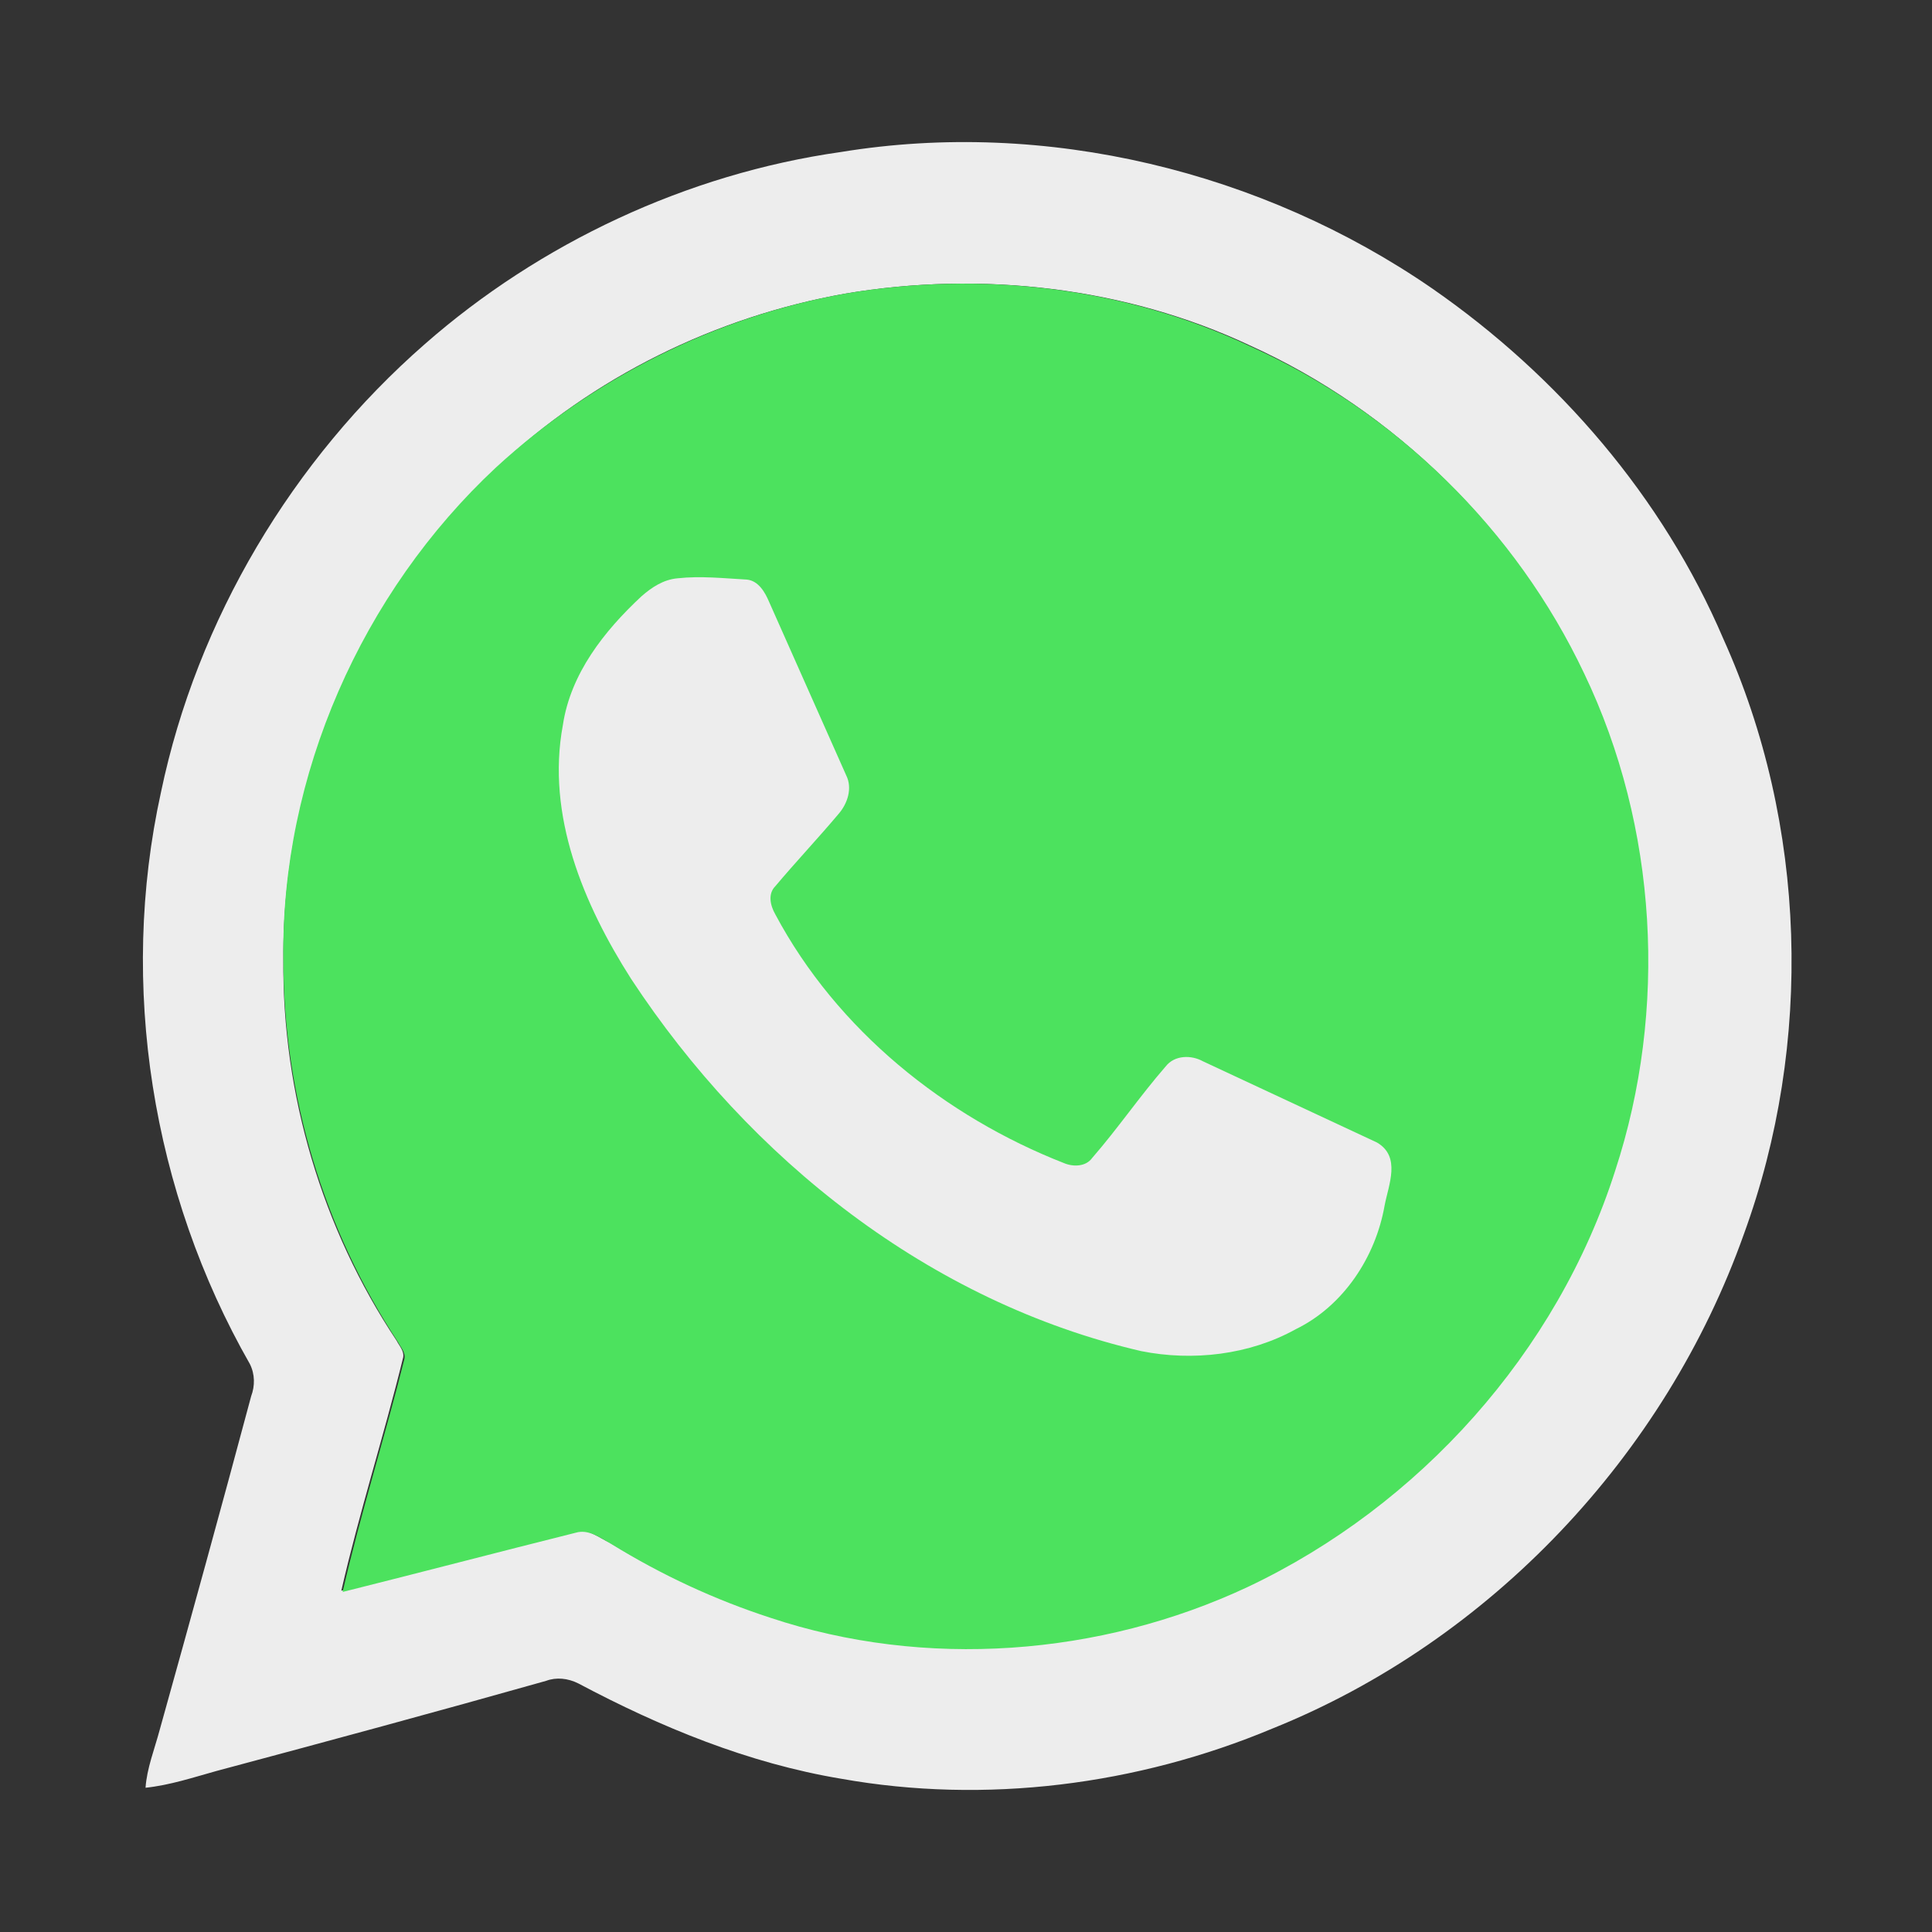
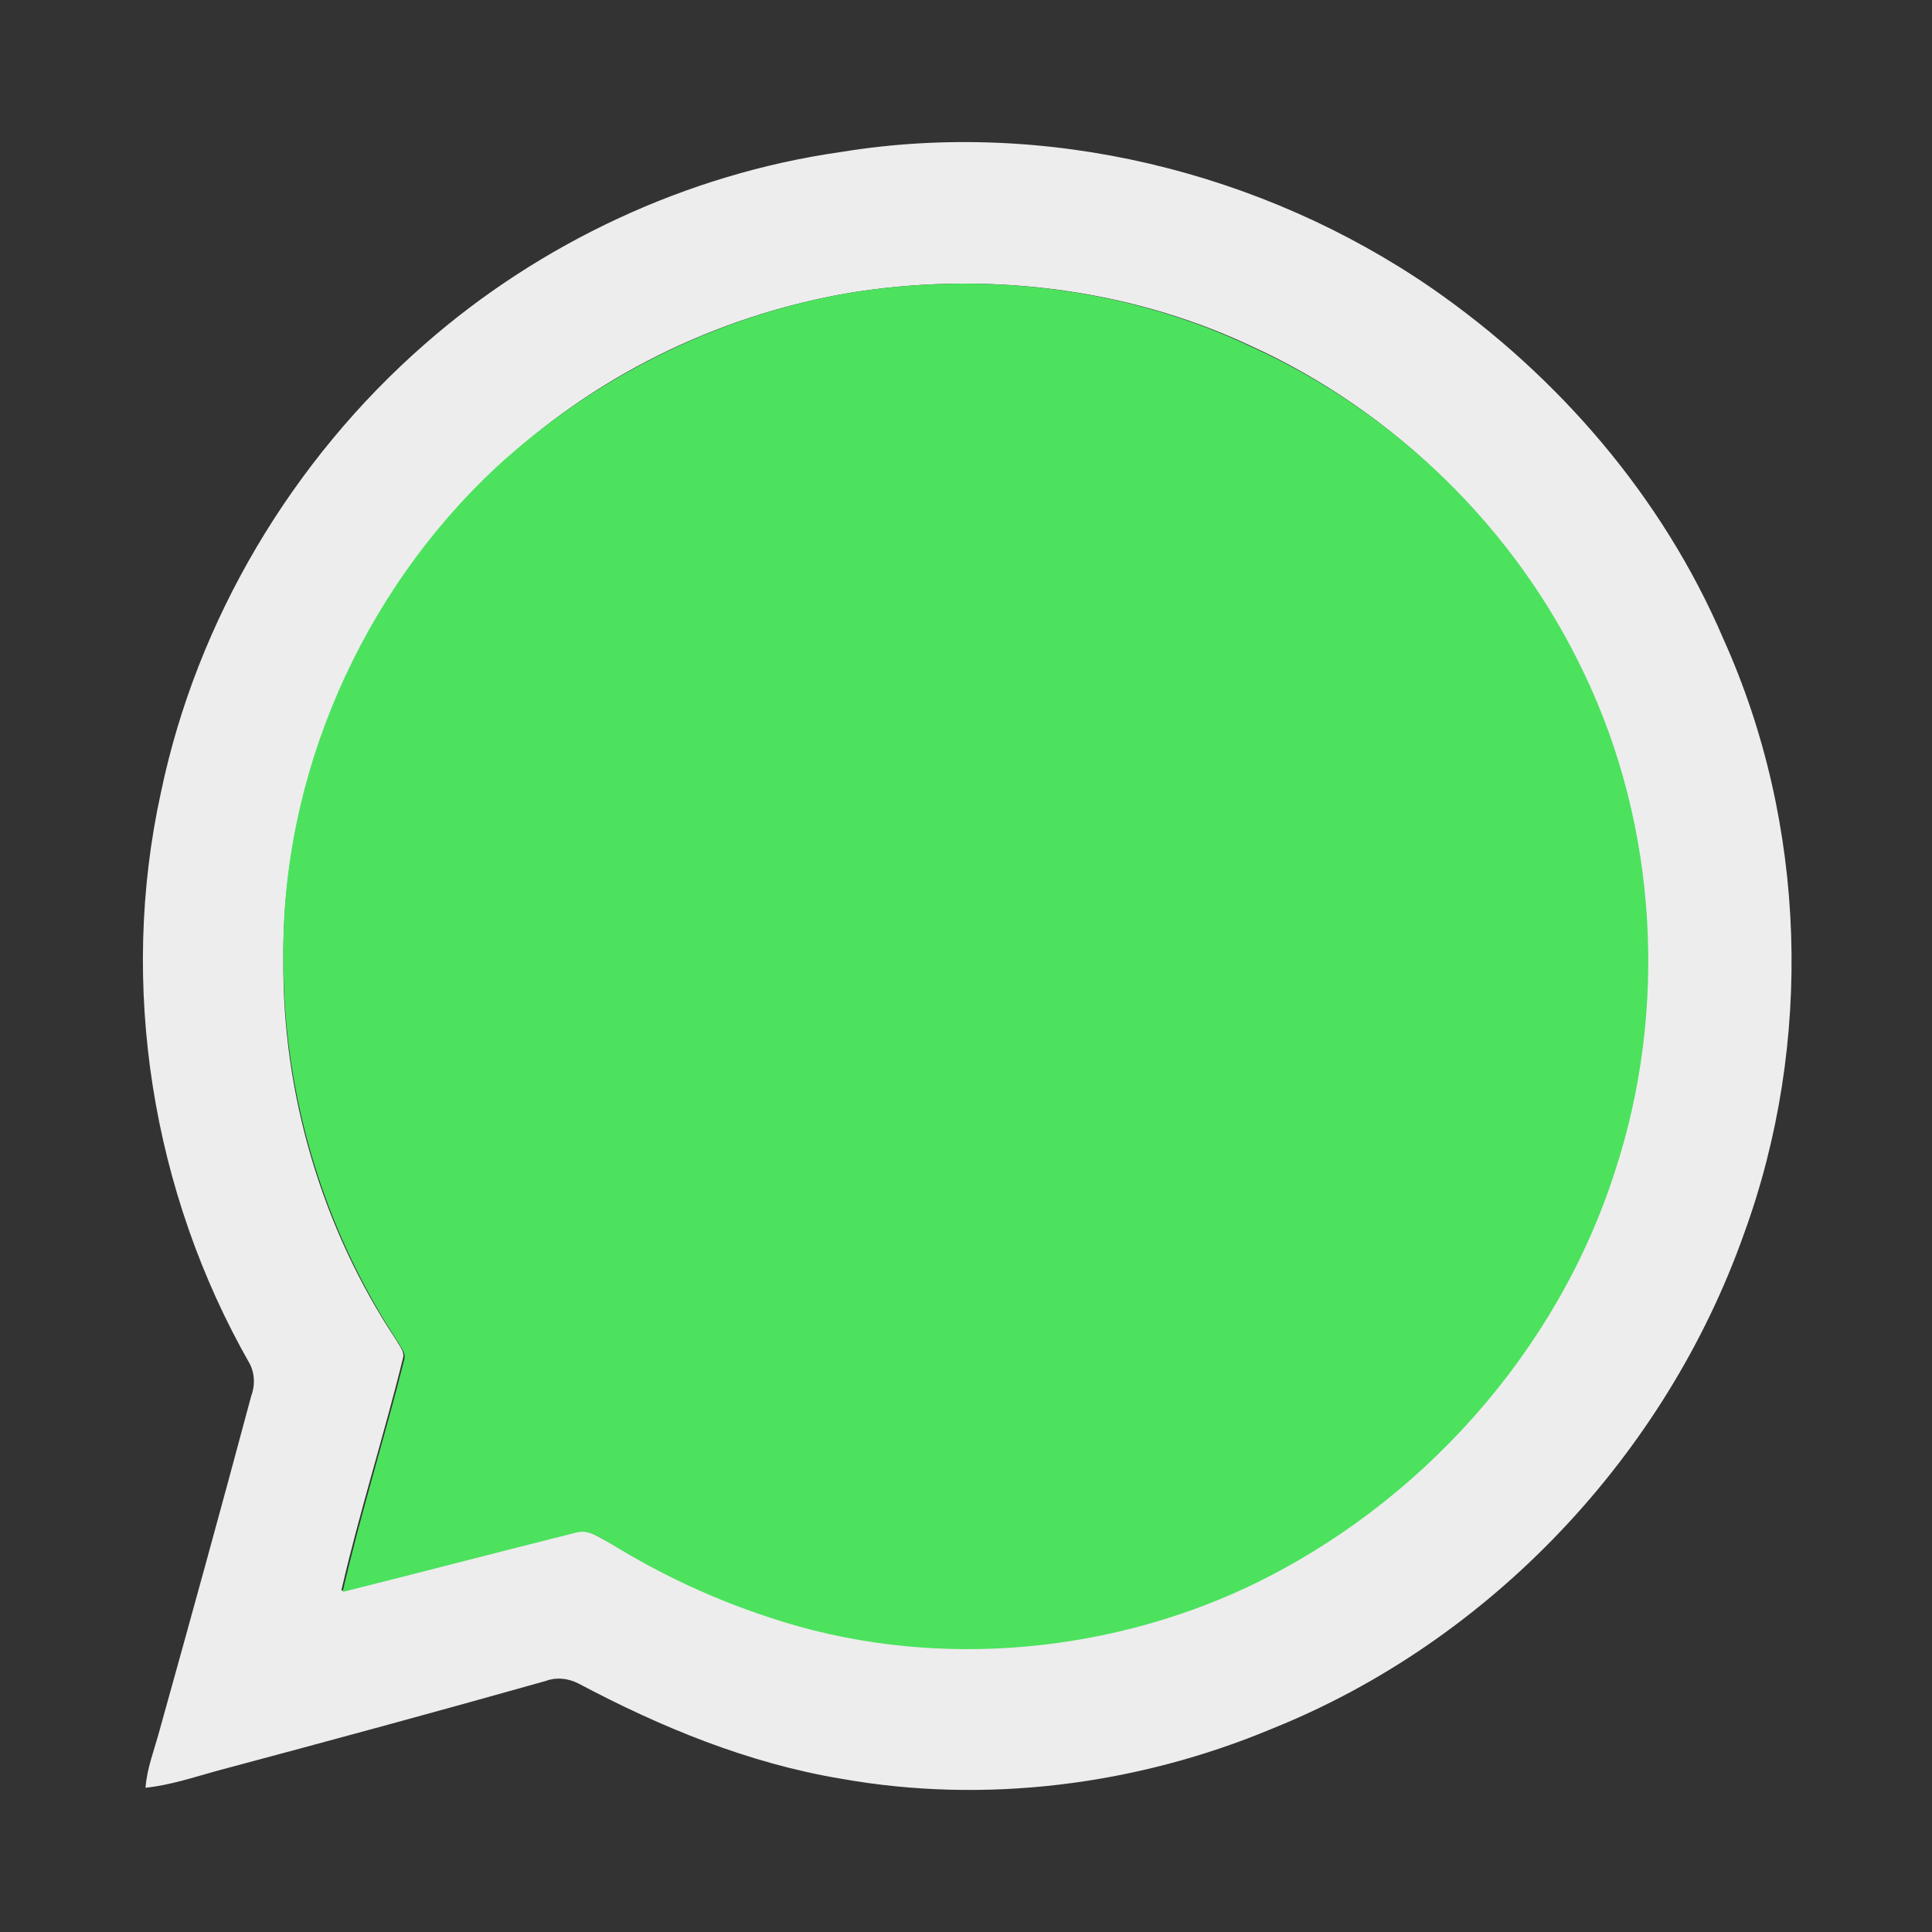
<svg xmlns="http://www.w3.org/2000/svg" version="1.1" id="Layer_1" x="0px" y="0px" viewBox="0 0 150 150" style="enable-background:new 0 0 150 150;" xml:space="preserve">
  <rect x="0" y="0" width="150" height="150" fill="#333333" stroke="none" />
  <style type="text/css">
	.st0{fill:#EDEDED;}
	.st1{fill:#4CE25E;}
</style>
  <g>
    <g>
      <g>
        <path class="st0" d="M65.3,11.8c15.9-2.6,32.7,1.5,45.9,10.6c9.8,6.8,17.9,16.2,22.6,27.2c6.5,14.4,7,31.4,1.6,46.2     c-6.1,17.2-19.7,31.6-36.6,38.4c-10.5,4.4-22.3,5.9-33.5,3.9c-7.2-1.2-14-4-20.4-7.4c-0.8-0.4-1.7-0.5-2.5-0.2     c-8.5,2.4-17,4.7-25.6,7c-1.8,0.5-3.6,1.1-5.5,1.3c0.1-1.5,0.7-3,1.1-4.5c2.4-8.6,4.8-17.3,7.1-25.9c0.3-0.8,0.3-1.7-0.1-2.5     c-7.6-13.3-10.2-29.4-6.9-44.4c2.8-13.4,10.2-25.8,20.5-34.8C41.9,18.9,53.3,13.5,65.3,11.8z M65.6,22.8     c-10.1,1.8-19.6,6.5-27,13.5C28.1,46.1,21.9,60.2,22,74.5c-0.1,10.4,3,20.9,8.8,29.6c0.2,0.4,0.6,0.8,0.5,1.3     c-1.5,6.1-3.4,12-4.8,18.1c6.1-1.5,12.1-3.1,18.1-4.6c1-0.3,1.9,0.5,2.8,0.9c3.9,2.4,8,4.3,12.3,5.7c12.1,4,25.6,3,37.1-2.4     c13.4-6.2,24-18.2,28.5-32.3c4.1-12.6,3.3-26.7-2.4-38.6c-5.3-11.1-14.6-20.3-25.9-25.4C87.4,22.3,76.2,21,65.6,22.8z" />
      </g>
    </g>
    <g>
      <g>
        <path class="st1" d="M65.6,22.8c10.6-1.8,21.8-0.5,31.5,4.1c11.3,5.1,20.6,14.2,25.9,25.4c5.7,11.9,6.5,26.1,2.4,38.6     c-4.5,14.1-15.2,26-28.5,32.3c-11.5,5.4-25.1,6.4-37.1,2.4c-4.3-1.4-8.4-3.3-12.3-5.7c-0.9-0.5-1.8-1.2-2.8-0.9     c-6,1.5-12.1,3.1-18.1,4.6c1.4-6.1,3.3-12.1,4.8-18.1c0.1-0.5-0.3-0.9-0.5-1.3C25.1,95.4,22,85,22,74.5     c-0.2-14.3,6.1-28.5,16.5-38.2C46,29.4,55.5,24.6,65.6,22.8z" />
      </g>
    </g>
-     <path class="st0" d="M52.6,44.9c-1.1,0.1-2,0.7-2.8,1.4c-2.9,2.7-5.5,6-6.1,10c-1.3,7,1.6,13.9,5.3,19.7   c9.2,14,23.2,25.1,39.6,28.9c4,0.8,8.4,0.3,12-1.7c3.7-1.8,6.2-5.6,6.9-9.6c0.3-1.6,1.3-3.8-0.6-4.9c-4.5-2.1-9-4.2-13.5-6.3   c-0.9-0.5-2.2-0.5-2.9,0.4c-2,2.3-3.7,4.8-5.7,7.1c-0.5,0.7-1.5,0.7-2.2,0.4C73.4,86.7,65,80,60.2,71c-0.4-0.7-0.6-1.6,0-2.2   c1.6-1.9,3.3-3.7,4.9-5.6c0.7-0.8,1.1-2,0.6-3c-2-4.5-4-9-6-13.5C59.4,46,58.9,45.1,58,45C56.2,44.9,54.4,44.7,52.6,44.9z" />
  </g>
</svg>